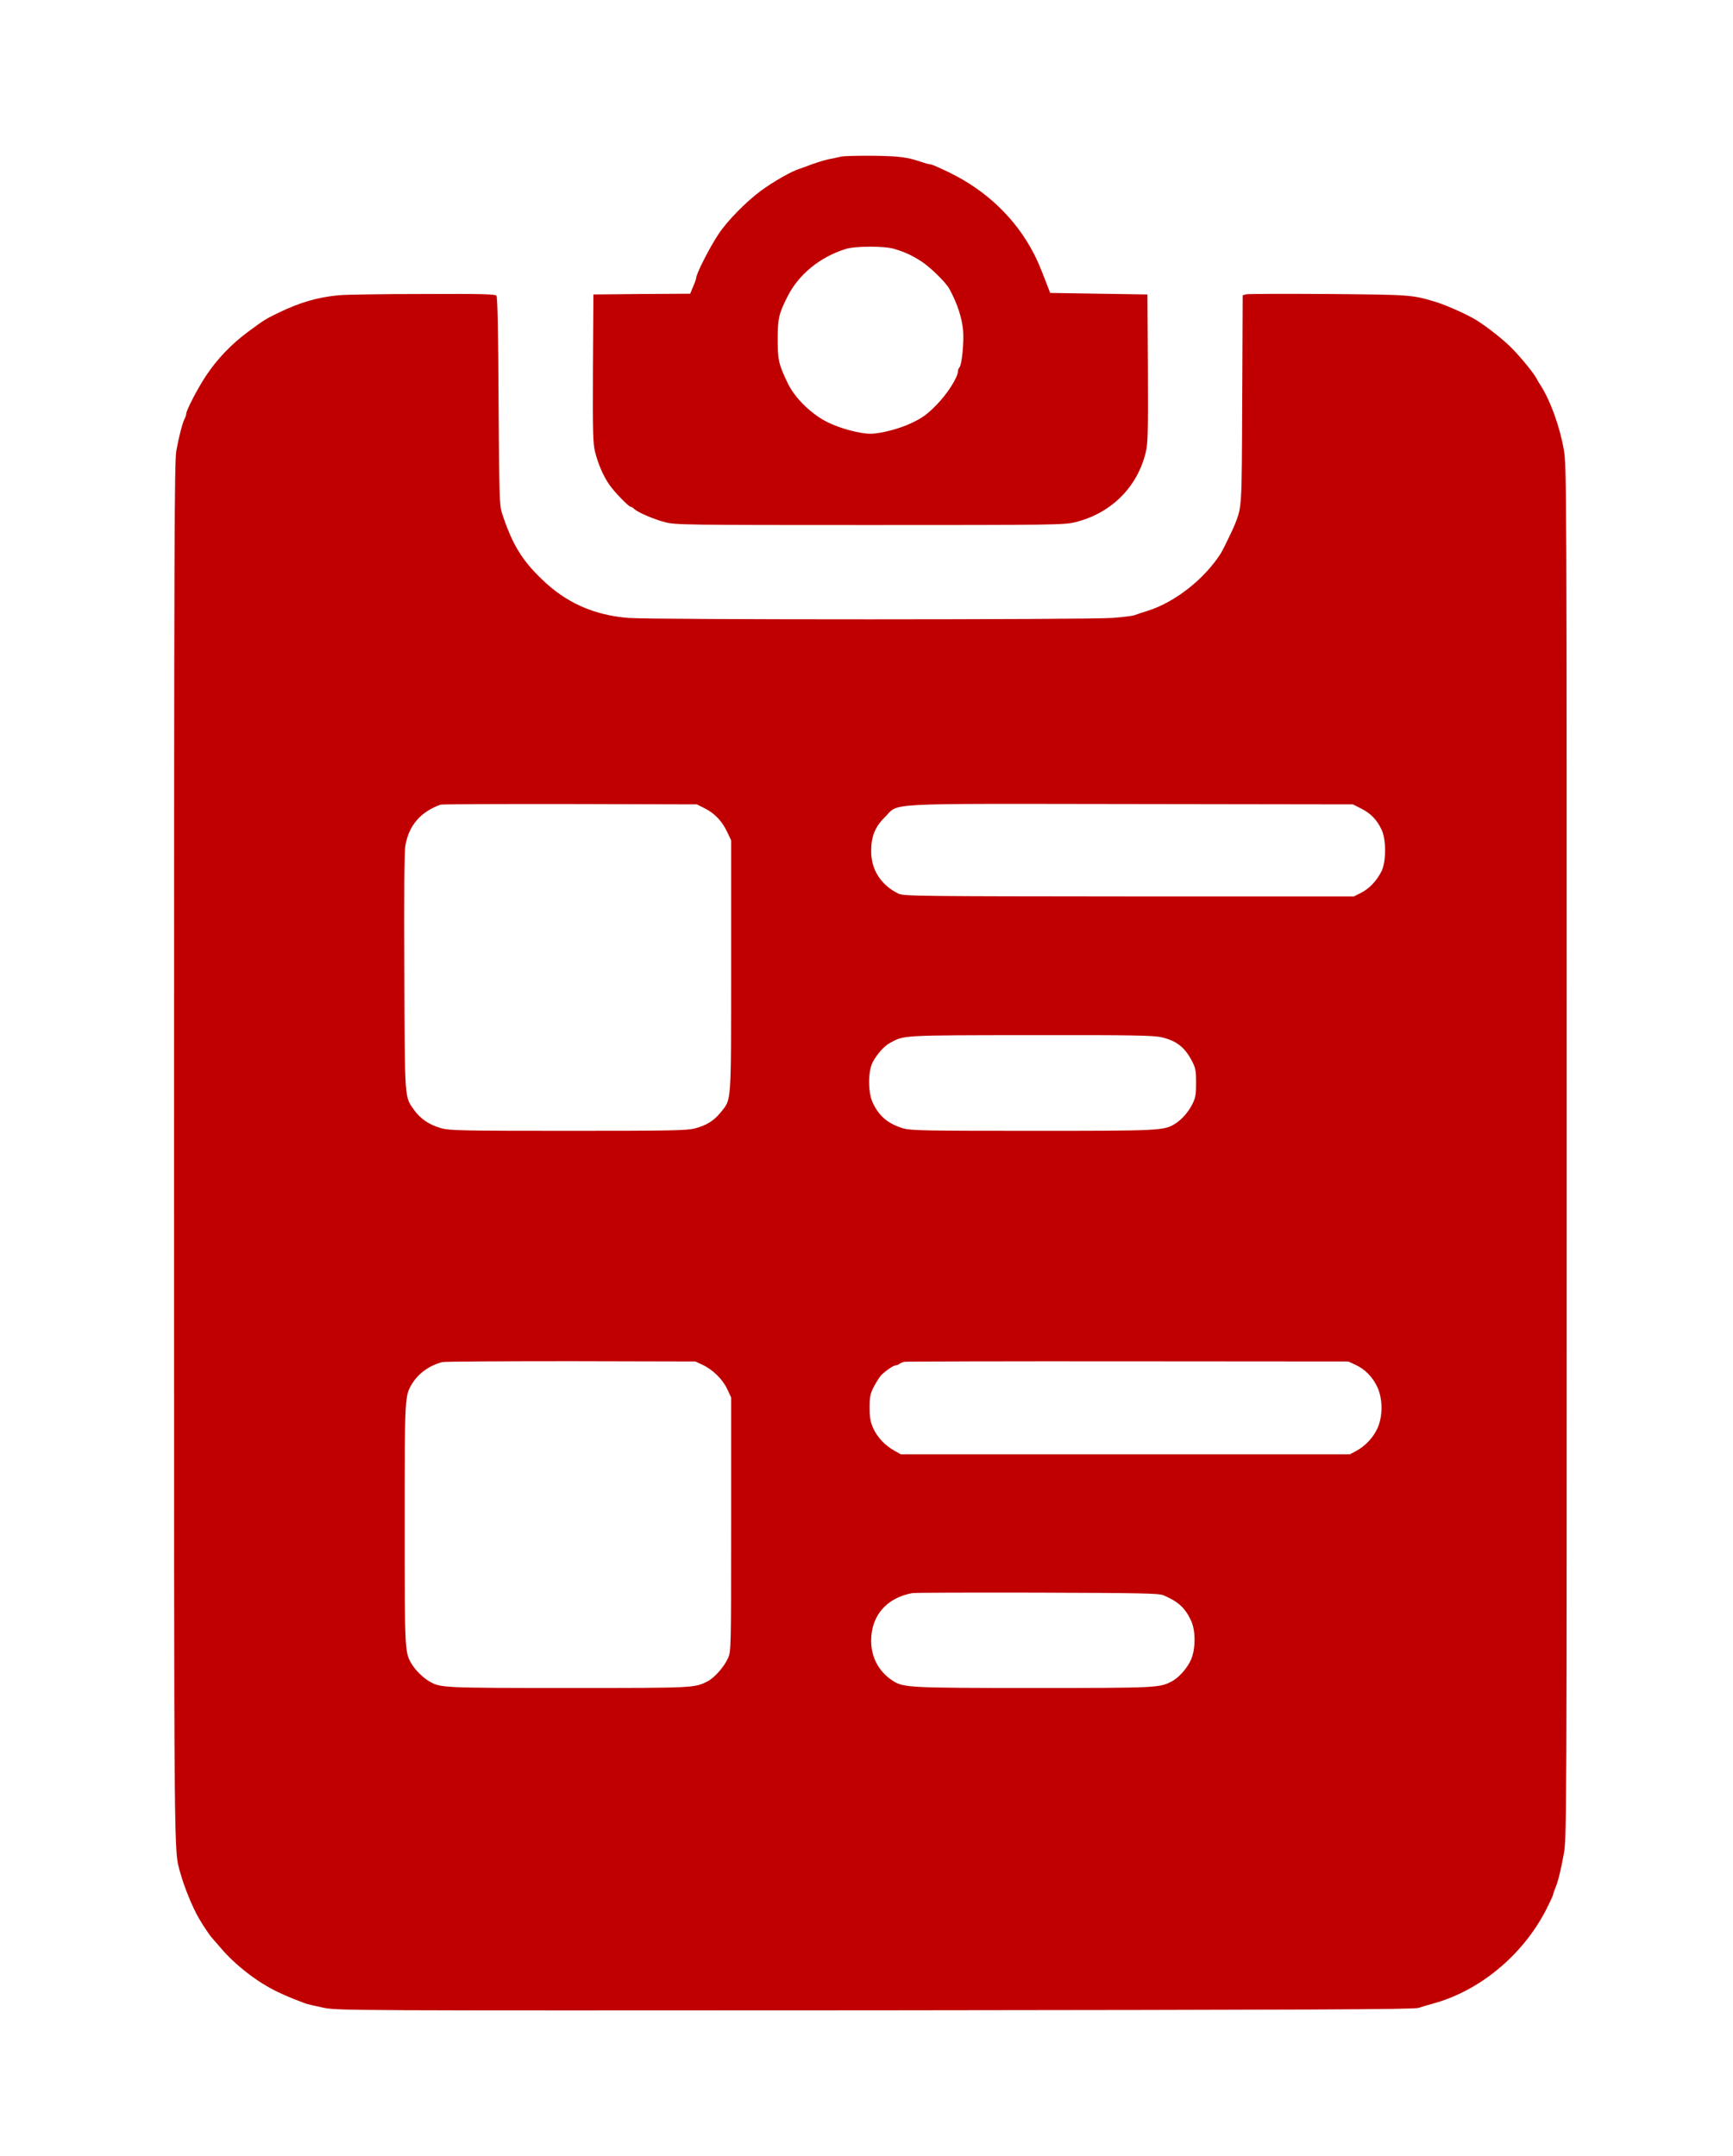
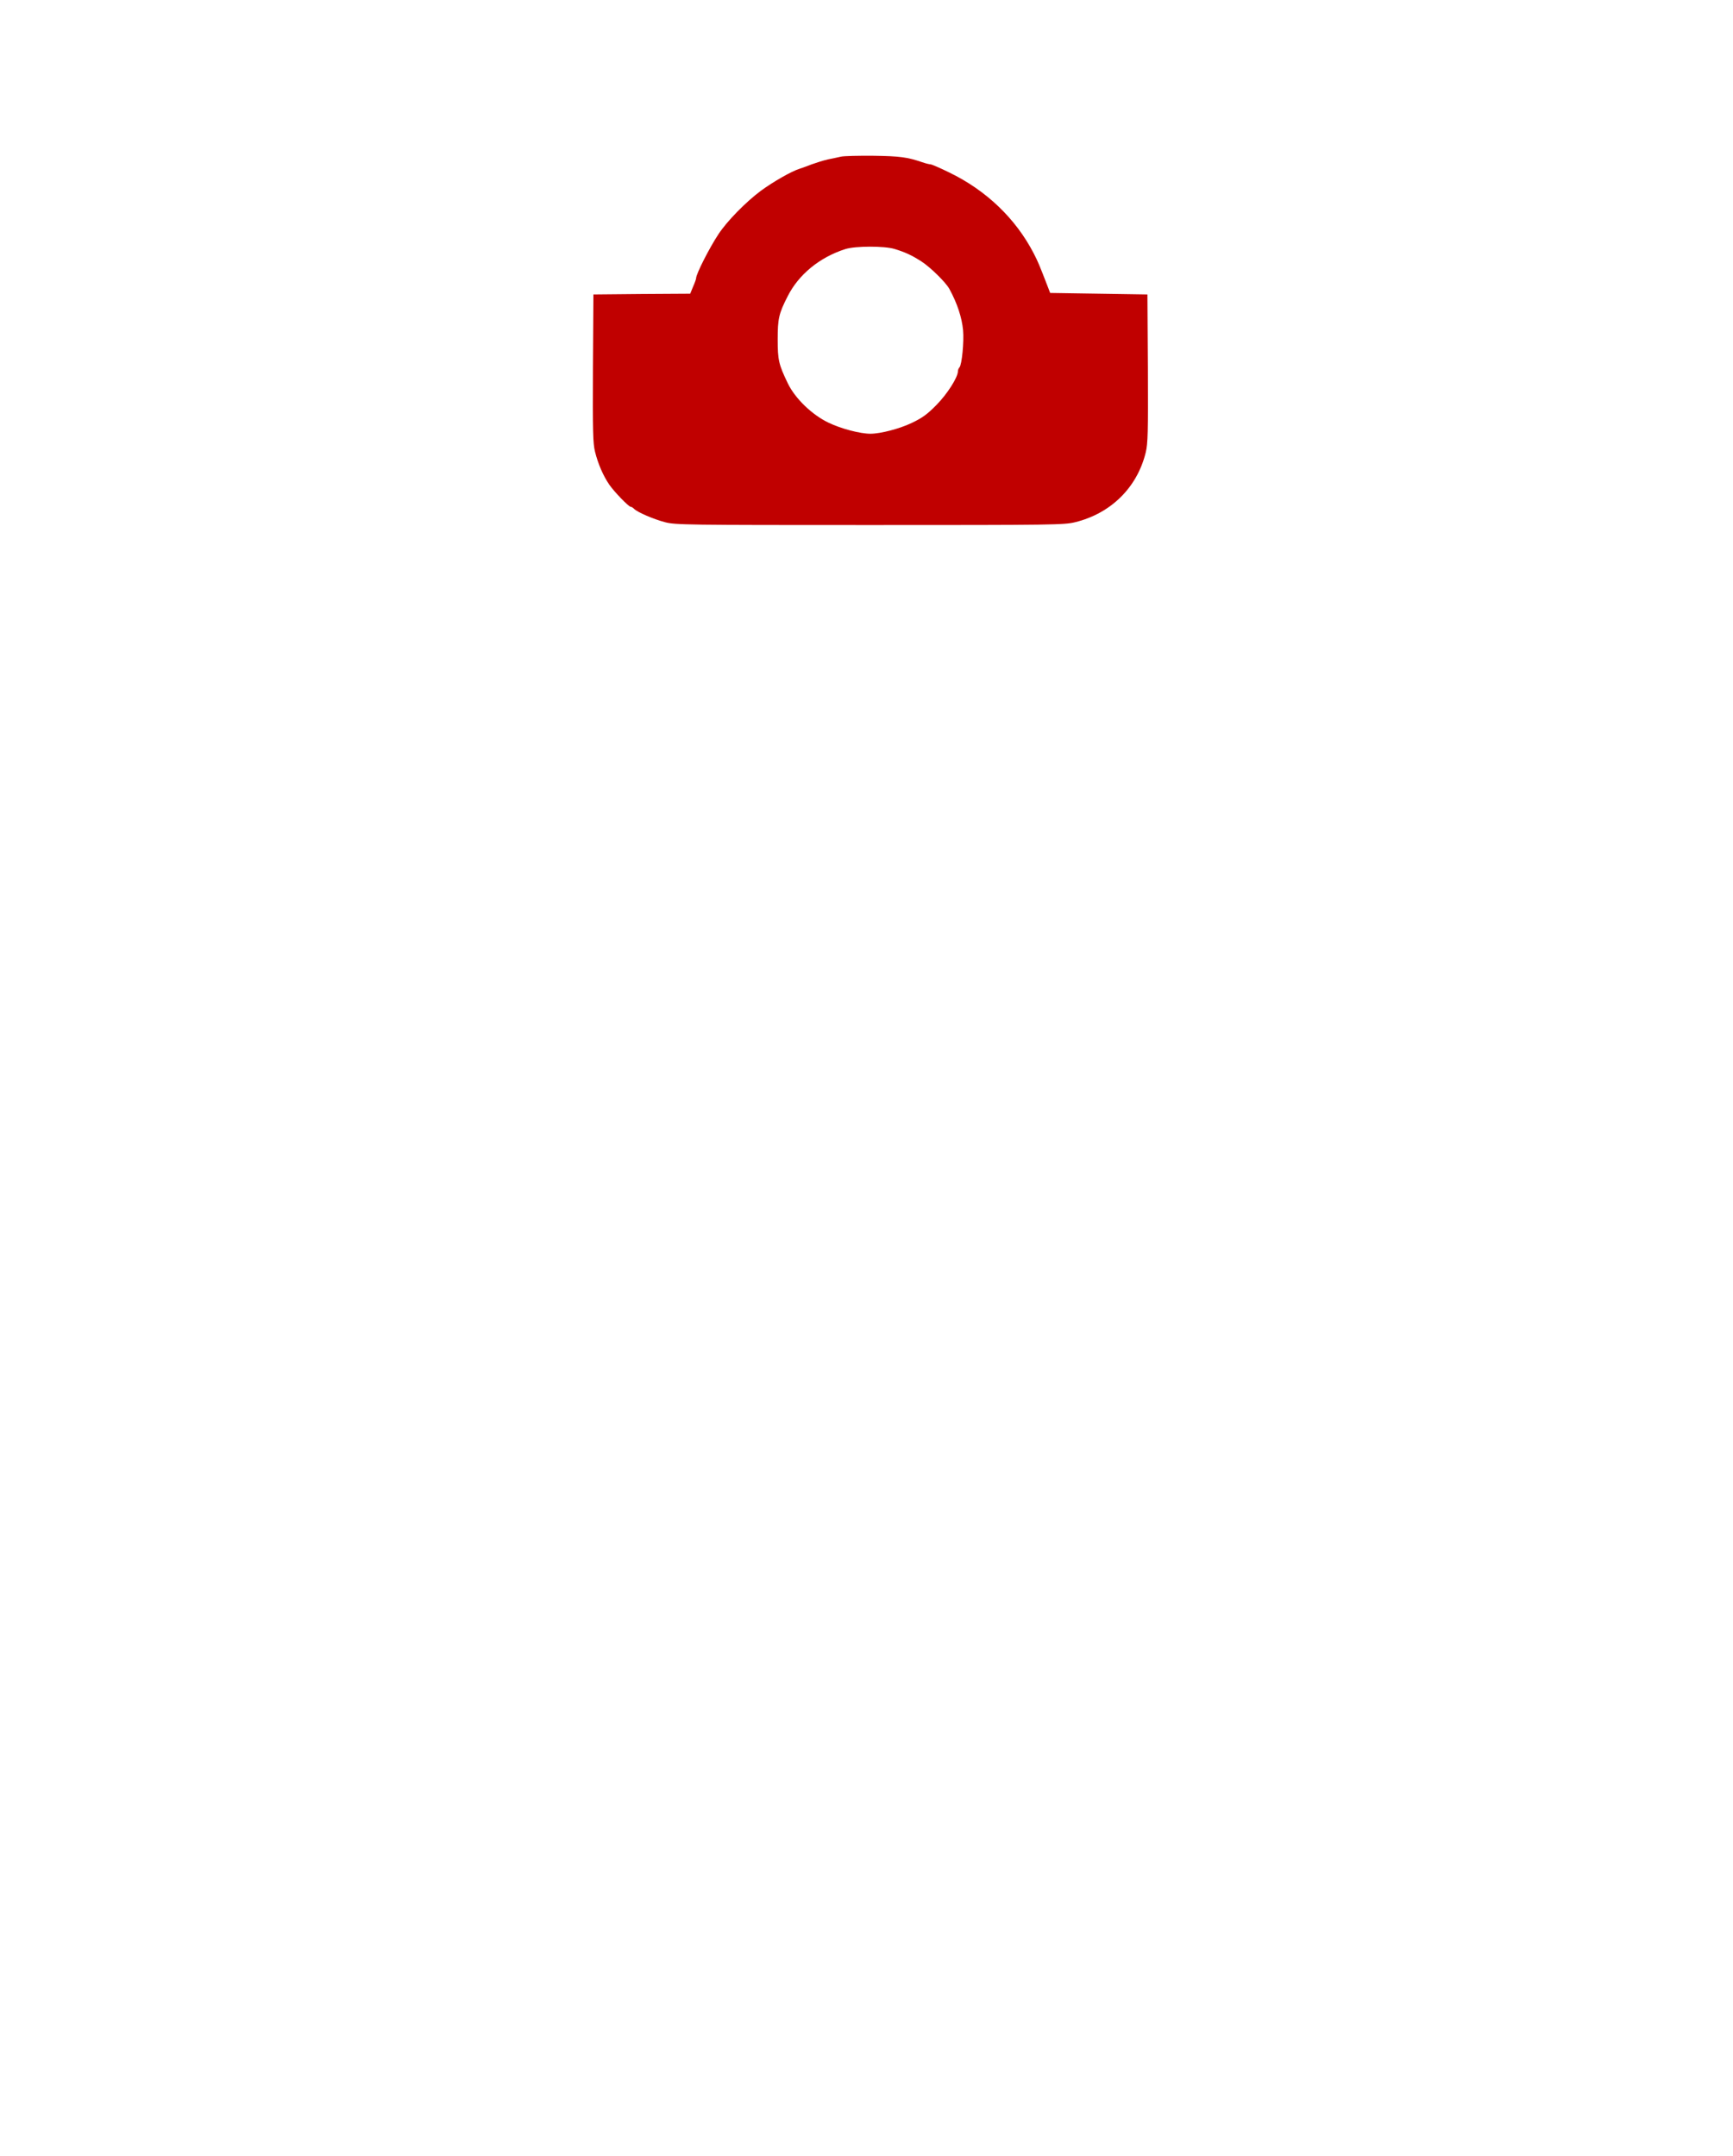
<svg xmlns="http://www.w3.org/2000/svg" width="41" height="51" viewBox="0 0 41 51" fill="none">
  <g filter="url(#filter0_d_124_21378)">
    <path d="M19.89 0.507C19.822 0.521 19.685 0.554 19.584 0.572C19.487 0.594 19.314 0.648 19.206 0.687C19.098 0.73 18.965 0.777 18.91 0.795C18.723 0.853 18.284 1.105 18 1.314C17.643 1.58 17.197 2.034 16.995 2.344C16.779 2.671 16.469 3.283 16.469 3.381C16.469 3.402 16.437 3.492 16.397 3.582L16.329 3.748L15.184 3.755L14.039 3.766L14.028 5.512C14.021 7.017 14.028 7.291 14.078 7.489C14.15 7.777 14.269 8.051 14.413 8.263C14.532 8.436 14.874 8.789 14.921 8.789C14.939 8.789 14.975 8.811 15 8.836C15.079 8.919 15.468 9.084 15.731 9.153C15.969 9.218 16.246 9.221 20.574 9.221C24.938 9.221 25.18 9.218 25.439 9.153C26.285 8.944 26.904 8.332 27.106 7.504C27.157 7.291 27.164 7.035 27.157 5.512L27.146 3.766L25.997 3.748L24.845 3.73L24.776 3.55C24.6 3.096 24.56 2.995 24.456 2.794C24.031 1.973 23.336 1.306 22.461 0.882C22.241 0.774 22.04 0.687 22.011 0.687C21.986 0.687 21.899 0.666 21.816 0.637C21.467 0.518 21.287 0.493 20.664 0.485C20.308 0.482 19.958 0.489 19.89 0.507ZM21.161 2.689C21.42 2.768 21.568 2.837 21.798 2.984C22.007 3.118 22.378 3.481 22.461 3.636C22.648 3.978 22.756 4.31 22.785 4.612C22.81 4.879 22.756 5.433 22.699 5.491C22.681 5.509 22.663 5.552 22.663 5.581C22.663 5.725 22.414 6.117 22.155 6.38C21.939 6.6 21.82 6.686 21.579 6.801C21.287 6.942 20.833 7.061 20.592 7.061C20.351 7.061 19.897 6.942 19.605 6.801C19.217 6.618 18.813 6.229 18.64 5.872C18.421 5.419 18.399 5.314 18.399 4.828C18.399 4.342 18.424 4.22 18.637 3.805C18.896 3.294 19.39 2.887 19.998 2.693C20.232 2.617 20.923 2.617 21.161 2.689Z" fill="#C00000" />
-     <path d="M8.025 3.784C7.517 3.83 7.096 3.953 6.585 4.201C6.268 4.356 6.257 4.363 5.861 4.655C5.469 4.947 5.137 5.292 4.867 5.699C4.673 5.995 4.406 6.506 4.406 6.589C4.406 6.61 4.392 6.657 4.374 6.693C4.32 6.79 4.233 7.122 4.172 7.46C4.125 7.734 4.118 9.61 4.118 24.075C4.118 41.384 4.111 40.523 4.266 41.107C4.359 41.445 4.558 41.931 4.709 42.187C4.795 42.338 4.961 42.583 4.997 42.623C5.018 42.648 5.116 42.76 5.216 42.875C5.566 43.289 6.099 43.703 6.585 43.93C6.776 44.02 6.887 44.067 7.208 44.189C7.251 44.207 7.445 44.254 7.64 44.294C7.986 44.365 8.083 44.365 20.7 44.358C31.089 44.347 33.437 44.337 33.555 44.301C33.635 44.276 33.789 44.229 33.897 44.2C35.003 43.901 36.022 43.058 36.577 41.982C36.666 41.805 36.742 41.643 36.742 41.629C36.742 41.611 36.76 41.553 36.785 41.496C36.861 41.316 36.919 41.078 36.994 40.675C37.066 40.282 37.066 40.127 37.066 24.057C37.066 8.198 37.063 7.827 36.998 7.439C36.901 6.888 36.681 6.283 36.454 5.926C36.414 5.865 36.371 5.793 36.357 5.764C36.306 5.653 35.997 5.271 35.77 5.04C35.572 4.839 35.187 4.533 34.924 4.371C34.729 4.248 34.229 4.025 33.987 3.949C33.408 3.773 33.404 3.773 31.438 3.755C30.412 3.748 29.533 3.751 29.486 3.762L29.4 3.784L29.389 6.243C29.378 8.839 29.382 8.778 29.216 9.203C29.169 9.325 28.932 9.812 28.885 9.887C28.492 10.503 27.794 11.05 27.146 11.252C27.027 11.288 26.89 11.335 26.843 11.353C26.797 11.371 26.562 11.399 26.321 11.418C25.749 11.461 15.436 11.464 14.867 11.418C14.046 11.353 13.38 11.054 12.807 10.492C12.335 10.035 12.116 9.668 11.874 8.933C11.817 8.753 11.81 8.53 11.795 6.286C11.788 4.637 11.77 3.823 11.745 3.794C11.716 3.758 11.349 3.748 10.009 3.755C9.077 3.755 8.184 3.769 8.025 3.784ZM16.685 15.929C16.919 16.052 17.085 16.228 17.207 16.488L17.297 16.678V19.653C17.297 22.965 17.308 22.793 17.052 23.113C16.894 23.311 16.71 23.426 16.44 23.495C16.253 23.545 15.843 23.552 13.441 23.552C10.953 23.552 10.636 23.545 10.441 23.491C10.164 23.416 9.941 23.264 9.797 23.059C9.57 22.739 9.577 22.865 9.566 19.797C9.556 17.989 9.566 16.923 9.592 16.794C9.678 16.322 9.948 16.009 10.42 15.836C10.448 15.825 11.828 15.818 13.48 15.821L16.487 15.829L16.685 15.929ZM32.205 15.929C32.432 16.045 32.572 16.189 32.684 16.423C32.799 16.657 32.796 17.201 32.68 17.42C32.562 17.647 32.396 17.82 32.201 17.921L32.029 18.007H26.706C21.752 18.003 21.377 18 21.258 17.942C20.844 17.741 20.61 17.377 20.61 16.934C20.61 16.588 20.704 16.358 20.931 16.135C21.291 15.785 20.736 15.814 26.732 15.821L32.007 15.829L32.205 15.929ZM27.481 21.338C27.834 21.421 28.032 21.576 28.201 21.903C28.287 22.069 28.298 22.134 28.298 22.418C28.298 22.685 28.284 22.771 28.212 22.915C28.122 23.099 27.963 23.282 27.808 23.38C27.542 23.549 27.456 23.552 24.427 23.552C21.889 23.552 21.554 23.545 21.374 23.495C21.01 23.387 20.79 23.203 20.643 22.875C20.535 22.641 20.535 22.148 20.643 21.936C20.74 21.745 20.916 21.547 21.057 21.471C21.392 21.288 21.32 21.291 24.391 21.288C26.8 21.284 27.29 21.295 27.481 21.338ZM16.62 29.087C16.862 29.199 17.096 29.429 17.204 29.66L17.297 29.858V32.857C17.297 35.831 17.297 35.86 17.222 36.029C17.132 36.231 16.905 36.49 16.743 36.573C16.433 36.732 16.455 36.732 13.444 36.732C10.467 36.732 10.423 36.728 10.164 36.58C10.027 36.505 9.844 36.328 9.757 36.191C9.574 35.903 9.574 35.911 9.574 32.861C9.574 29.804 9.574 29.822 9.757 29.523C9.908 29.281 10.175 29.094 10.47 29.022C10.531 29.008 11.903 29.001 13.517 29.001L16.451 29.008L16.62 29.087ZM32.068 29.087C32.295 29.191 32.479 29.379 32.59 29.623C32.716 29.901 32.716 30.311 32.587 30.592C32.486 30.812 32.299 31.01 32.079 31.129L31.935 31.204H26.624H21.312L21.165 31.122C20.942 30.999 20.761 30.808 20.661 30.592C20.592 30.437 20.574 30.34 20.574 30.099C20.574 29.836 20.589 29.771 20.679 29.595C20.74 29.483 20.816 29.361 20.855 29.325C20.967 29.217 21.143 29.098 21.197 29.098C21.222 29.098 21.258 29.083 21.28 29.065C21.298 29.047 21.352 29.026 21.402 29.015C21.453 29.008 23.833 29.001 26.696 29.004L31.899 29.008L32.068 29.087ZM27.524 34.539C27.873 34.686 28.039 34.838 28.179 35.14C28.291 35.381 28.287 35.813 28.176 36.066C28.089 36.264 27.888 36.49 27.722 36.577C27.427 36.728 27.38 36.732 24.463 36.732C21.507 36.732 21.374 36.724 21.122 36.562C20.794 36.35 20.61 36.011 20.61 35.615C20.61 35.021 20.974 34.6 21.582 34.488C21.633 34.477 22.962 34.474 24.535 34.477C26.987 34.485 27.416 34.492 27.524 34.539Z" fill="#C00000" />
  </g>
  <defs>
    <filter id="filter0_d_124_21378" x="0.918" y="0.484" width="39.348" height="50.277" filterUnits="userSpaceOnUse" color-interpolation-filters="sRGB">
      <feFlood flood-opacity="0" result="BackgroundImageFix" />
      <feColorMatrix in="SourceAlpha" type="matrix" values="0 0 0 0 0 0 0 0 0 0 0 0 0 0 0 0 0 0 127 0" result="hardAlpha" />
      <feOffset dy="3.2" />
      <feGaussianBlur stdDeviation="1.6" />
      <feComposite in2="hardAlpha" operator="out" />
      <feColorMatrix type="matrix" values="0 0 0 0 0 0 0 0 0 0 0 0 0 0 0 0 0 0 0.12 0" />
      <feBlend mode="normal" in2="BackgroundImageFix" result="effect1_dropShadow_124_21378" />
      <feBlend mode="normal" in="SourceGraphic" in2="effect1_dropShadow_124_21378" result="shape" />
    </filter>
  </defs>
</svg>